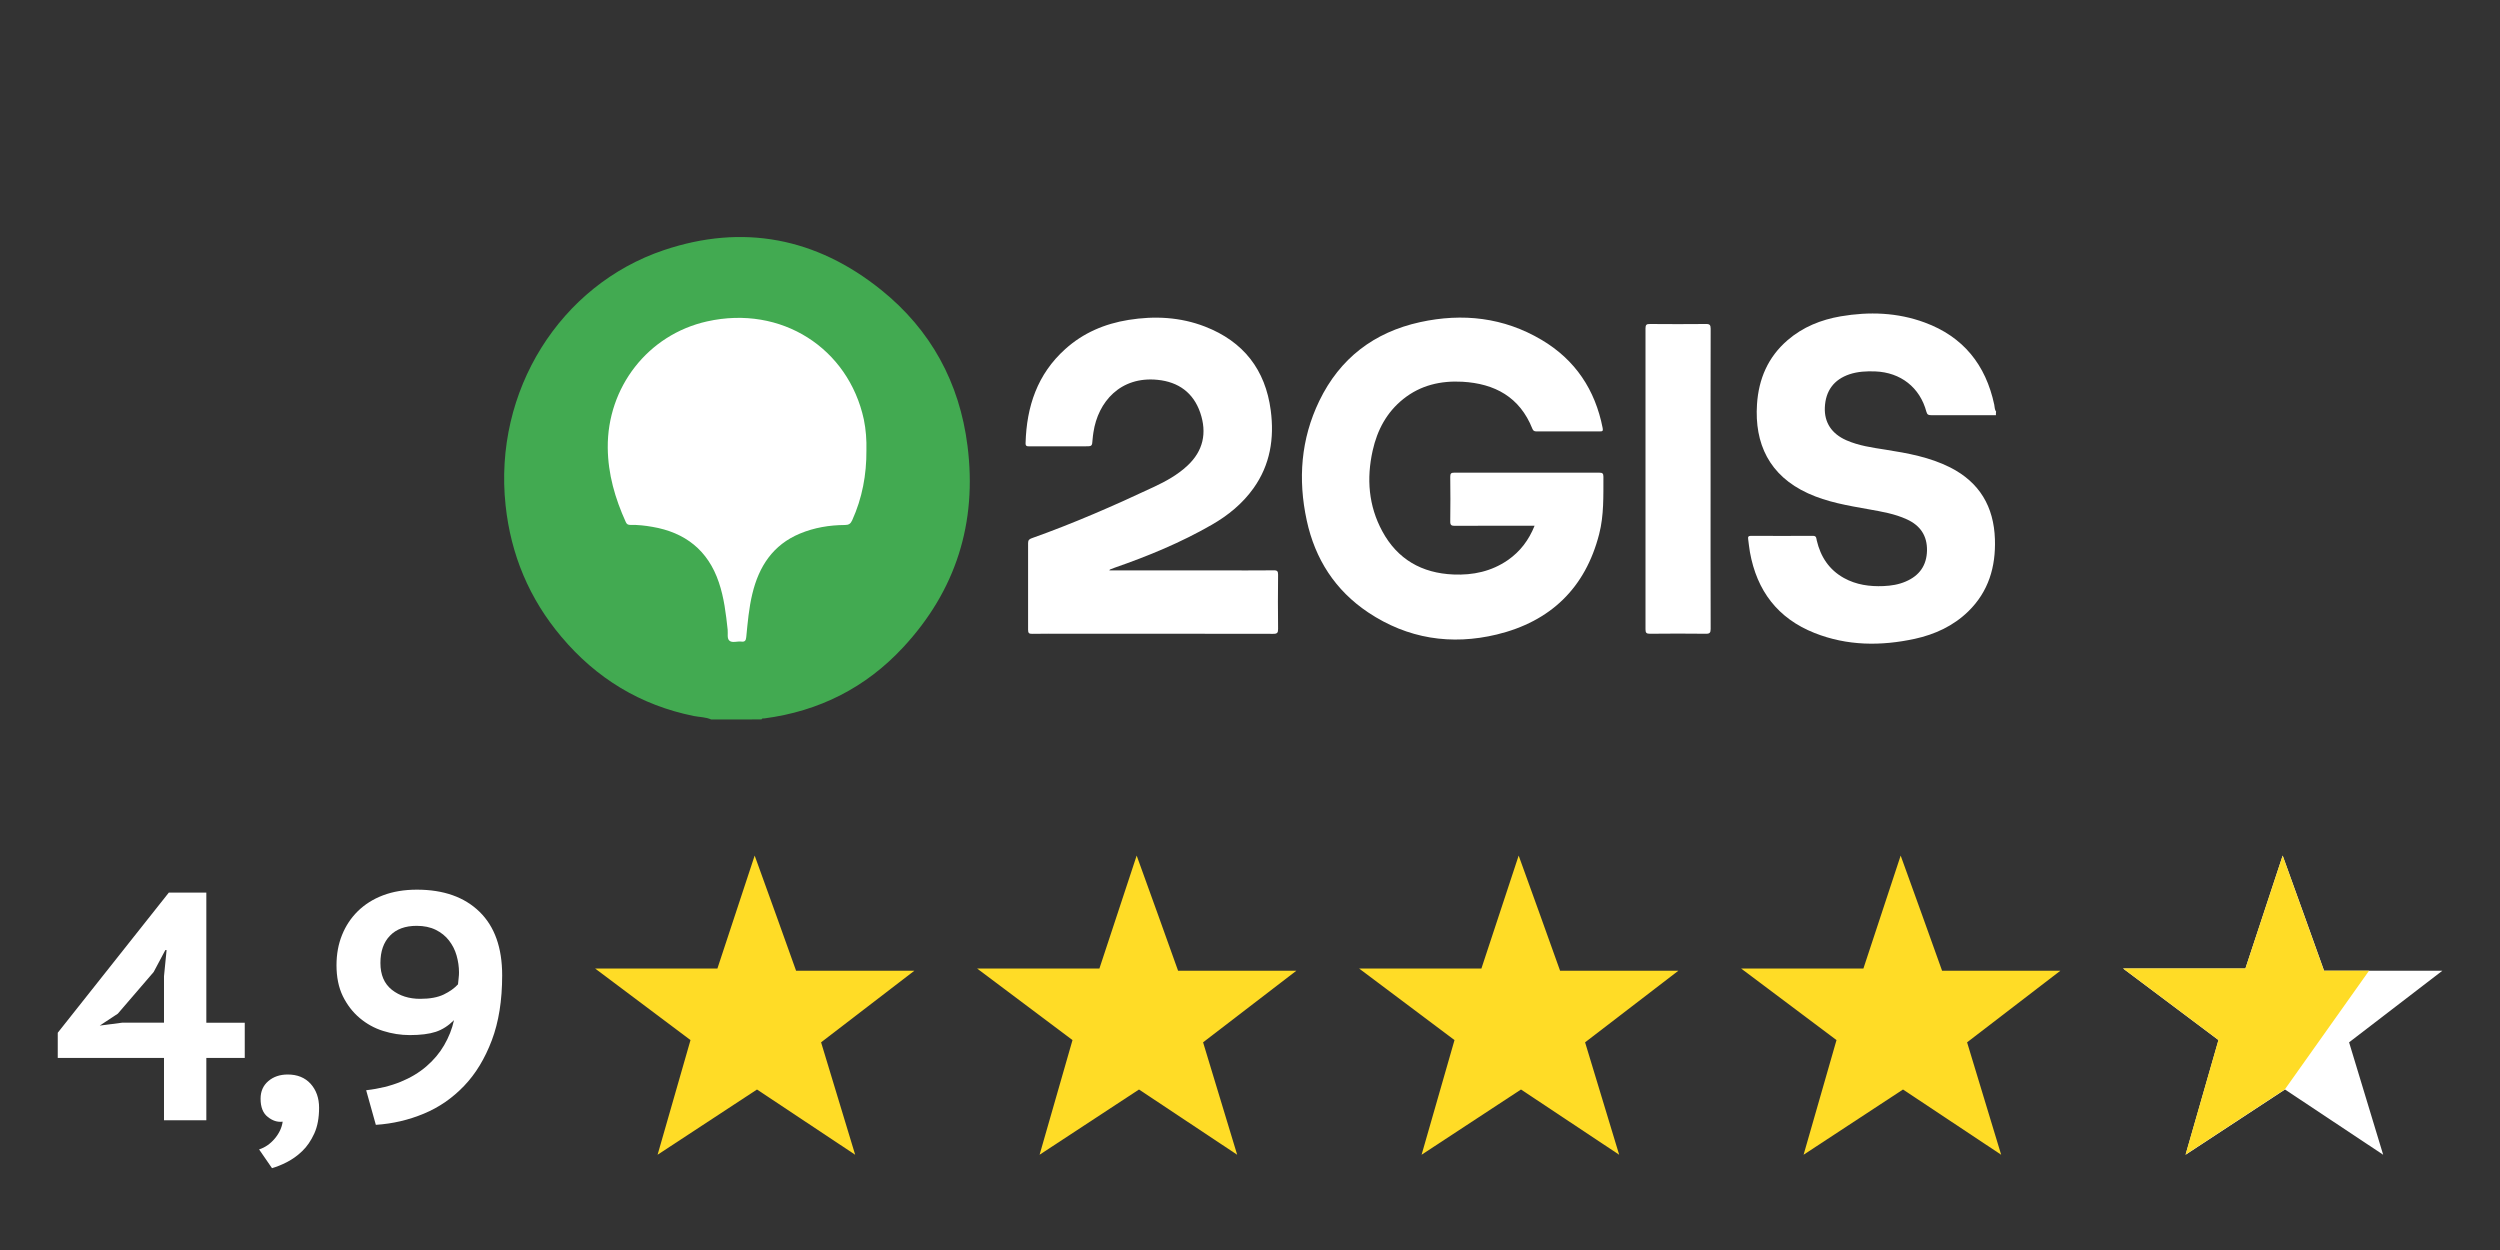
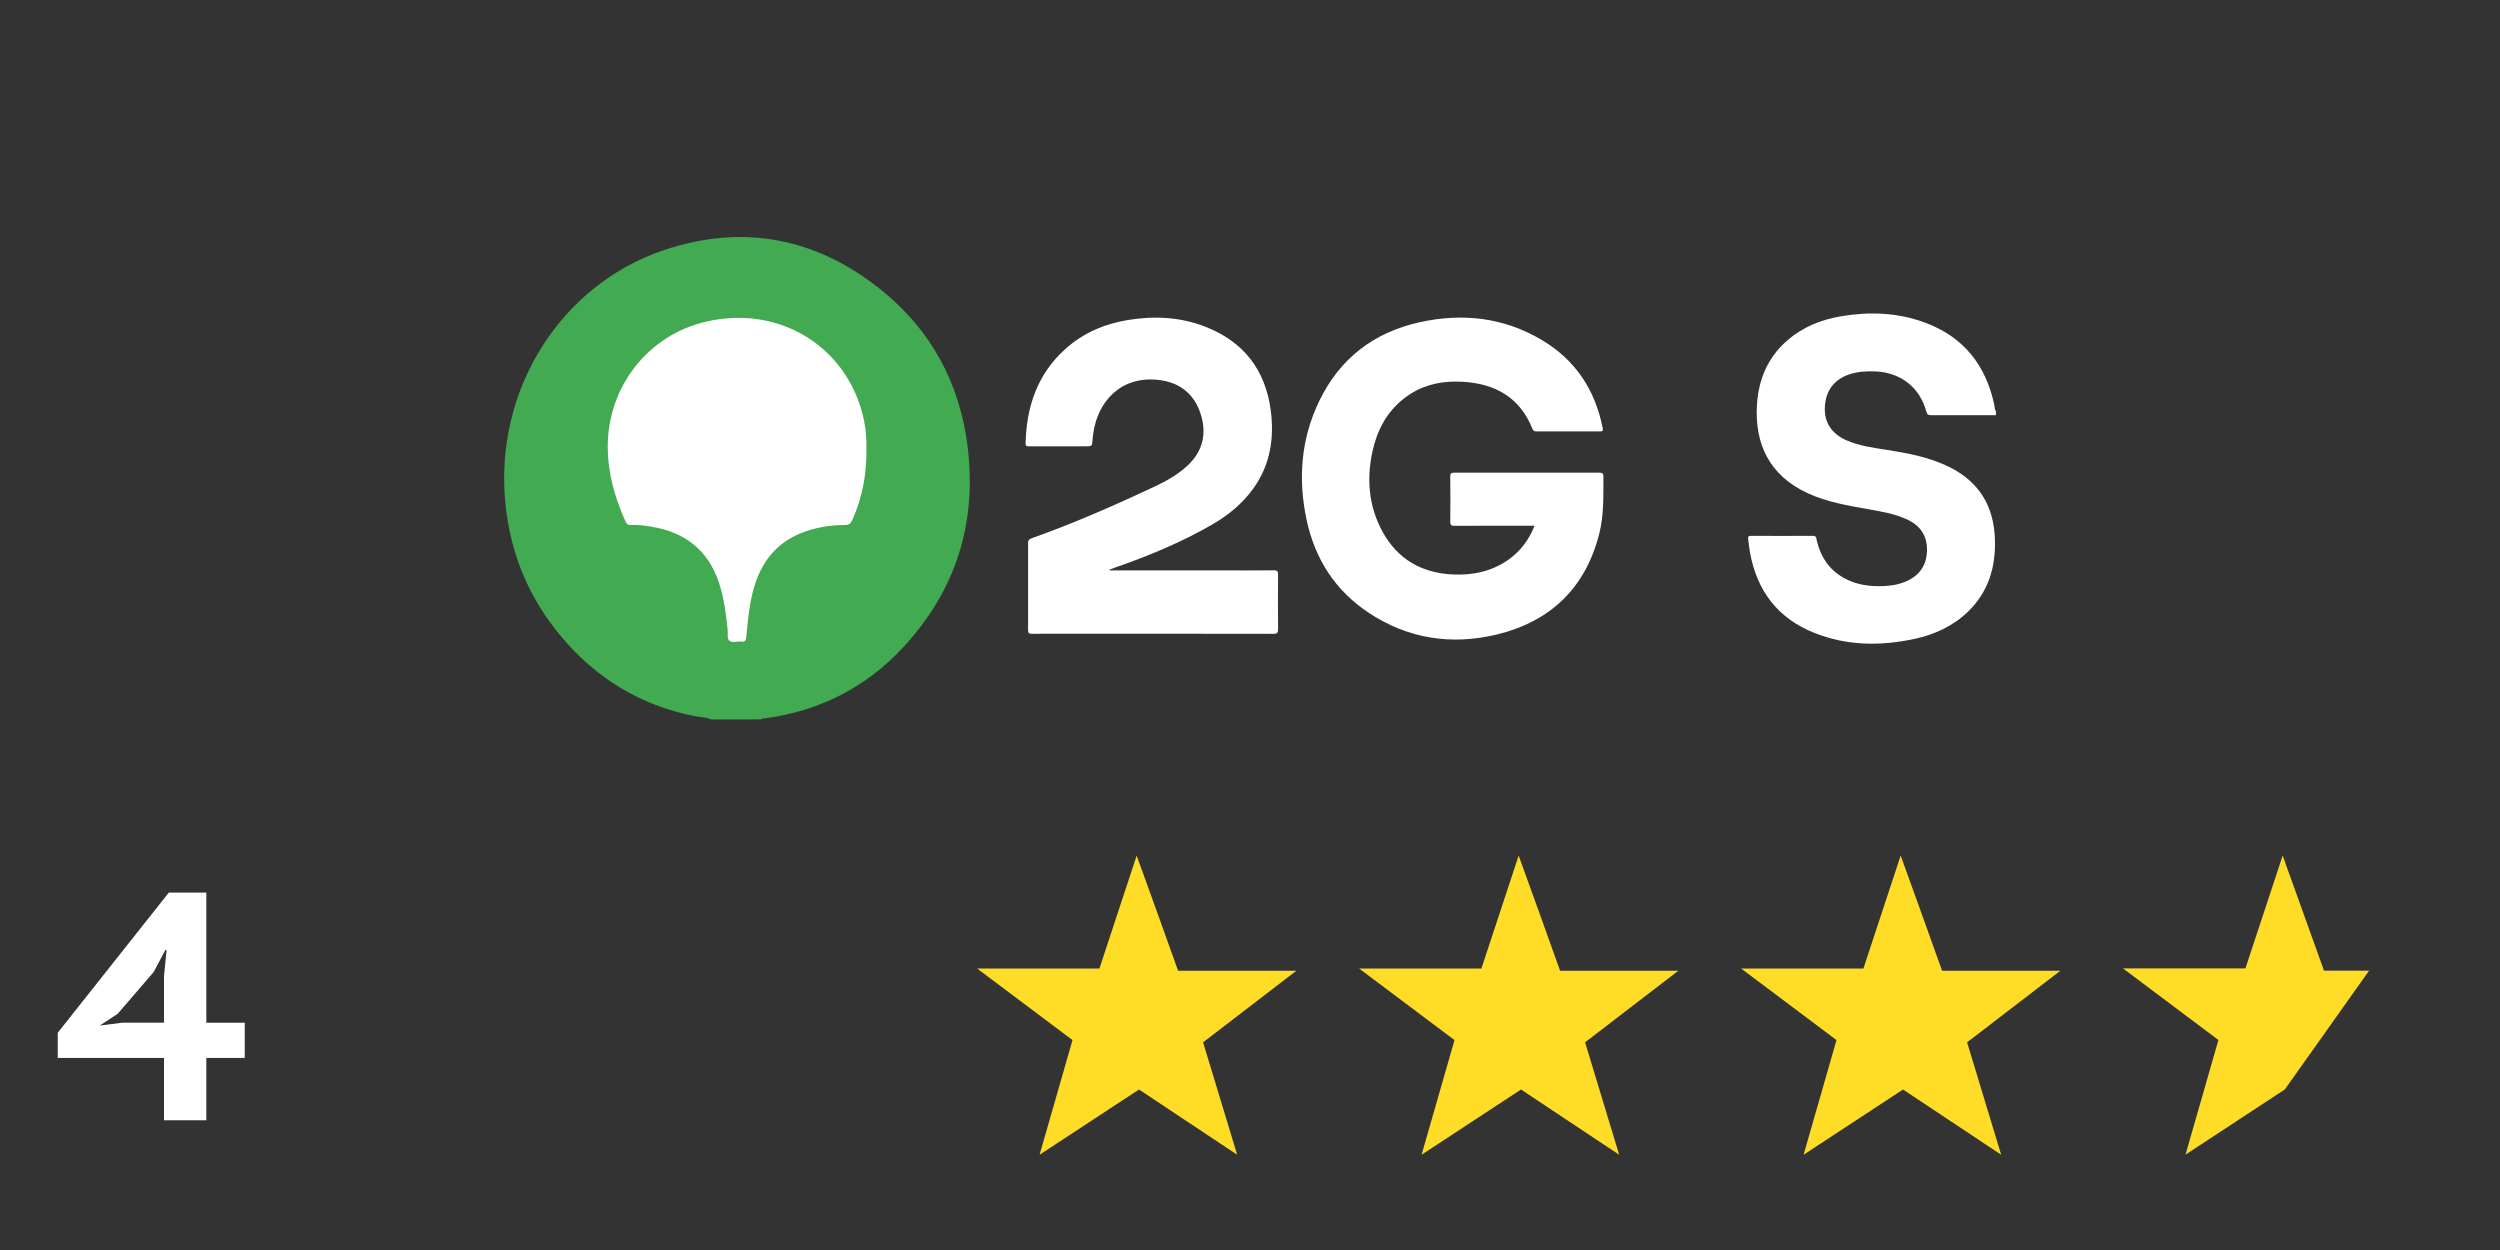
<svg xmlns="http://www.w3.org/2000/svg" id="Слой_1" x="0px" y="0px" viewBox="0 0 300 150" style="enable-background:new 0 0 300 150;" xml:space="preserve">
  <rect x="0" y="0" width="300" height="150" fill="#333333" stroke="none" />
  <style type="text/css"> .st0{fill:#FFDC26;} .st1{fill:#FFFFFF;} .st2{fill:#42AA51;} </style>
-   <path class="st0" d="M90.56,102.67c0.27,0.68,4.97,13.82,4.97,13.82h14.19l-11.19,8.59l4.09,13.49l-11.78-7.83l-11.93,7.83 l3.95-13.76l-11.45-8.59h14.68L90.56,102.67z" />
  <path class="st0" d="M136.4,102.67c0.27,0.68,4.97,13.82,4.97,13.82h14.19l-11.19,8.59l4.09,13.49l-11.78-7.83l-11.93,7.83 l3.95-13.76l-11.45-8.59h14.68L136.4,102.67z" />
  <path class="st0" d="M182.24,102.67c0.27,0.68,4.97,13.82,4.97,13.82h14.19l-11.19,8.59l4.09,13.49l-11.78-7.83l-11.93,7.83 l3.95-13.76l-11.45-8.59h14.68L182.24,102.67z" />
  <path class="st0" d="M228.08,102.67c0.27,0.68,4.97,13.82,4.97,13.82h14.19l-11.19,8.59l4.09,13.49l-11.78-7.83l-11.93,7.83 l3.95-13.76l-11.45-8.59h14.68L228.08,102.67z" />
-   <path class="st1" d="M273.92,102.67c0.27,0.68,4.97,13.82,4.97,13.82h14.19l-11.19,8.59l4.09,13.49l-11.78-7.83l-11.93,7.83 l3.95-13.76l-11.45-8.59h14.68L273.92,102.67z" />
  <g>
    <path class="st1" d="M29.37,126.95h-4.61v7.48h-5.08v-7.48H6.93v-3.02l13.33-16.82h4.5v15.62h4.61V126.95z M19.68,117.15l0.31-3.14 h-0.15l-1.4,2.63l-4.3,5l-2.17,1.43l2.71-0.35h5V117.15z" />
-     <path class="st1" d="M31.27,131.84c0-0.88,0.31-1.58,0.93-2.11c0.62-0.53,1.4-0.79,2.33-0.79c1.16,0,2.08,0.38,2.75,1.12 c0.67,0.75,1.01,1.71,1.01,2.87c0,1.21-0.19,2.25-0.58,3.1c-0.39,0.85-0.87,1.56-1.45,2.11c-0.58,0.56-1.2,0.99-1.84,1.32 s-1.24,0.56-1.78,0.72l-1.55-2.25c0.72-0.23,1.35-0.67,1.88-1.3c0.53-0.63,0.85-1.31,0.95-2.03c-0.62,0.08-1.21-0.11-1.78-0.56 C31.55,133.58,31.27,132.85,31.27,131.84z" />
-     <path class="st1" d="M40.38,115.83c0-1.32,0.22-2.53,0.66-3.62c0.44-1.1,1.07-2.05,1.9-2.87c0.83-0.81,1.83-1.45,3.02-1.9 c1.19-0.45,2.54-0.68,4.07-0.68c3.2,0,5.71,0.89,7.52,2.66c1.81,1.77,2.71,4.31,2.71,7.62c0,3-0.41,5.59-1.24,7.79 s-1.94,4.03-3.33,5.48c-1.4,1.46-3,2.57-4.83,3.33c-1.82,0.76-3.74,1.21-5.76,1.34l-1.16-4.15c1.55-0.18,2.93-0.52,4.13-1.01 c1.2-0.49,2.23-1.11,3.1-1.86s1.58-1.59,2.13-2.54s0.95-1.94,1.18-3c-0.67,0.67-1.4,1.14-2.19,1.4c-0.79,0.26-1.83,0.39-3.12,0.39 c-1.09,0-2.15-0.17-3.2-0.5s-1.98-0.85-2.81-1.55c-0.83-0.7-1.5-1.57-2.02-2.62C40.63,118.49,40.38,117.25,40.38,115.83z M45.65,115.56c0,1.42,0.46,2.49,1.38,3.22c0.92,0.72,2.05,1.08,3.39,1.08c1.16,0,2.1-0.17,2.83-0.52 c0.72-0.35,1.29-0.76,1.71-1.22c0.03-0.28,0.05-0.54,0.08-0.78c0.03-0.23,0.04-0.45,0.04-0.66c0-0.67-0.1-1.34-0.29-2.02 c-0.19-0.67-0.5-1.27-0.91-1.8c-0.41-0.53-0.94-0.96-1.59-1.28s-1.41-0.48-2.29-0.48c-1.37,0-2.44,0.39-3.2,1.18 C46.03,113.07,45.65,114.16,45.65,115.56z" />
  </g>
  <polygon class="st0" points="274.18,130.73 284.29,116.48 278.88,116.48 273.92,102.67 269.45,116.21 254.76,116.21 266.21,124.8 262.26,138.56 " />
  <g>
    <path class="st2" d="M85.35,86.34c-0.67-0.3-1.4-0.28-2.1-0.42c-6.41-1.3-11.69-4.52-15.88-9.5c-3.85-4.56-6.07-9.85-6.7-15.78 C59.2,46.9,67.24,34.2,79.65,30.02c9.49-3.2,18.31-1.49,26.09,4.77c5.96,4.79,9.41,11.13,10.36,18.71 c1.17,9.22-1.38,17.36-7.73,24.19c-4.49,4.84-10.09,7.66-16.65,8.52c-0.12,0.02-0.27-0.05-0.34,0.12 C89.38,86.34,87.37,86.34,85.35,86.34z" />
    <path class="st1" d="M239.51,49.82c-2.59,0-5.18-0.01-7.77,0c-0.31,0-0.47-0.04-0.57-0.4c-0.78-2.93-3.09-4.73-6.13-4.85 c-1.05-0.04-2.09,0.01-3.09,0.34c-1.88,0.63-2.89,1.99-2.97,4c-0.07,1.78,0.81,3.14,2.58,3.92c1.5,0.66,3.1,0.88,4.7,1.13 c2.67,0.42,5.32,0.9,7.76,2.13c3.53,1.79,5.24,4.71,5.37,8.61c0.11,3.32-0.76,6.29-3.2,8.67c-1.8,1.75-4,2.76-6.42,3.29 c-4.07,0.88-8.11,0.85-12.02-0.7c-4.42-1.75-6.93-5.07-7.76-9.71c-0.09-0.51-0.14-1.03-0.21-1.55c-0.04-0.26,0.01-0.4,0.33-0.4 c2.48,0.01,4.96,0.02,7.44,0c0.45,0,0.4,0.31,0.46,0.55c0.46,1.96,1.48,3.52,3.26,4.51c1.48,0.82,3.09,1.04,4.75,0.97 c0.92-0.04,1.82-0.18,2.67-0.55c1.64-0.7,2.51-1.93,2.55-3.71c0.03-1.77-0.79-3-2.4-3.74c-1.47-0.68-3.05-0.94-4.62-1.22 c-2.47-0.44-4.95-0.85-7.26-1.91c-4.66-2.13-6.43-5.98-6.12-10.69c0.2-3.04,1.32-5.66,3.66-7.68c1.84-1.59,4.01-2.46,6.38-2.87 c3.42-0.58,6.8-0.47,10.08,0.74c4.63,1.7,7.33,5.08,8.35,9.86c0.06,0.28,0.03,0.58,0.22,0.82 C239.51,49.52,239.51,49.67,239.51,49.82z" />
    <path class="st1" d="M184.15,63.09c-0.26,0-0.46,0-0.66,0c-2.96,0-5.93-0.01-8.89,0.01c-0.41,0-0.58-0.06-0.57-0.53 c0.03-1.79,0.02-3.57,0-5.36c0-0.39,0.1-0.49,0.49-0.49c5.8,0.01,11.6,0.01,17.39,0c0.38,0,0.5,0.09,0.5,0.49 c-0.01,2.31,0.07,4.62-0.51,6.88c-1.66,6.48-5.85,10.49-12.28,12.05c-5.48,1.32-10.71,0.51-15.44-2.65 c-3.96-2.65-6.37-6.4-7.37-11.03c-1.07-4.94-0.71-9.78,1.51-14.36c2.46-5.09,6.56-8.23,12.08-9.44c5.12-1.12,10.05-0.57,14.6,2.13 c4.03,2.39,6.42,5.98,7.32,10.58c0.07,0.36-0.03,0.4-0.34,0.4c-2.54-0.01-5.07-0.01-7.61,0c-0.26,0-0.39-0.08-0.49-0.33 c-1.51-3.79-4.5-5.41-8.4-5.63c-2.59-0.14-5,0.41-7.07,2.06c-2.01,1.6-3.14,3.74-3.69,6.2c-0.75,3.36-0.5,6.63,1.16,9.69 c1.82,3.36,4.74,5.02,8.53,5.18c2.35,0.1,4.56-0.37,6.52-1.72C182.42,66.19,183.46,64.81,184.15,63.09z" />
    <path class="st1" d="M133.12,68.45c4.46,0,8.91,0,13.36,0c2.13,0,4.25,0.01,6.38-0.01c0.43-0.01,0.51,0.13,0.51,0.53 c-0.02,2.16-0.03,4.32,0,6.48c0.01,0.48-0.1,0.62-0.6,0.61c-8.31-0.02-16.63-0.01-24.94-0.01c-1.32,0-2.65-0.02-3.97,0.01 c-0.4,0.01-0.49-0.11-0.49-0.5c0.01-3.46,0.01-6.92,0-10.38c0-0.35,0.12-0.48,0.43-0.59c5.01-1.78,9.88-3.91,14.69-6.17 c1.43-0.67,2.82-1.44,3.99-2.53c1.92-1.78,2.37-3.95,1.55-6.36c-0.82-2.4-2.61-3.7-5.12-3.95c-4.44-0.45-7.15,2.62-7.7,6.31 c-0.04,0.28-0.08,0.55-0.1,0.83c-0.06,0.84-0.05,0.84-0.92,0.84c-2.22,0-4.44,0-6.65,0c-0.29,0-0.49,0-0.47-0.4 c0.12-4.37,1.41-8.26,4.76-11.27c2.16-1.95,4.74-3.04,7.59-3.5c3.12-0.5,6.21-0.35,9.18,0.8c4.61,1.79,7.25,5.17,7.89,10.06 c0.44,3.35-0.06,6.52-2.07,9.34c-1.32,1.85-3.05,3.26-5,4.38c-3.7,2.13-7.62,3.75-11.65,5.15c-0.19,0.07-0.38,0.14-0.57,0.22 C133.16,68.36,133.15,68.41,133.12,68.45z" />
-     <path class="st1" d="M205.27,57.44c0,6.01-0.01,12.02,0.01,18.03c0,0.46-0.12,0.59-0.58,0.58c-2.24-0.03-4.47-0.02-6.71,0 c-0.42,0-0.53-0.11-0.53-0.53c0.01-12.04,0.01-24.08,0-36.12c0-0.42,0.12-0.53,0.53-0.52c2.24,0.02,4.47,0.02,6.71,0 c0.47-0.01,0.58,0.12,0.58,0.58C205.26,45.45,205.27,51.45,205.27,57.44z" />
    <path class="st1" d="M103.97,54.04c0.02,2.92-0.5,5.73-1.71,8.4c-0.19,0.42-0.42,0.56-0.87,0.56c-1.86,0.01-3.67,0.31-5.4,1.03 c-3.24,1.35-4.92,3.94-5.71,7.23c-0.41,1.7-0.56,3.45-0.73,5.19c-0.04,0.4-0.15,0.6-0.59,0.54c-0.48-0.06-1.07,0.18-1.41-0.09 c-0.34-0.26-0.18-0.87-0.23-1.33c-0.21-1.92-0.43-3.84-1.06-5.69c-1.3-3.85-4.04-5.99-7.99-6.66c-0.86-0.15-1.73-0.25-2.61-0.23 c-0.27,0-0.44-0.06-0.56-0.33c-1.29-2.84-2.14-5.77-2.17-8.92c-0.07-7.26,4.81-13.58,11.91-15.17c8.94-2,16.97,3.23,18.82,11.76 C103.91,51.55,104,52.79,103.97,54.04z" />
  </g>
</svg>